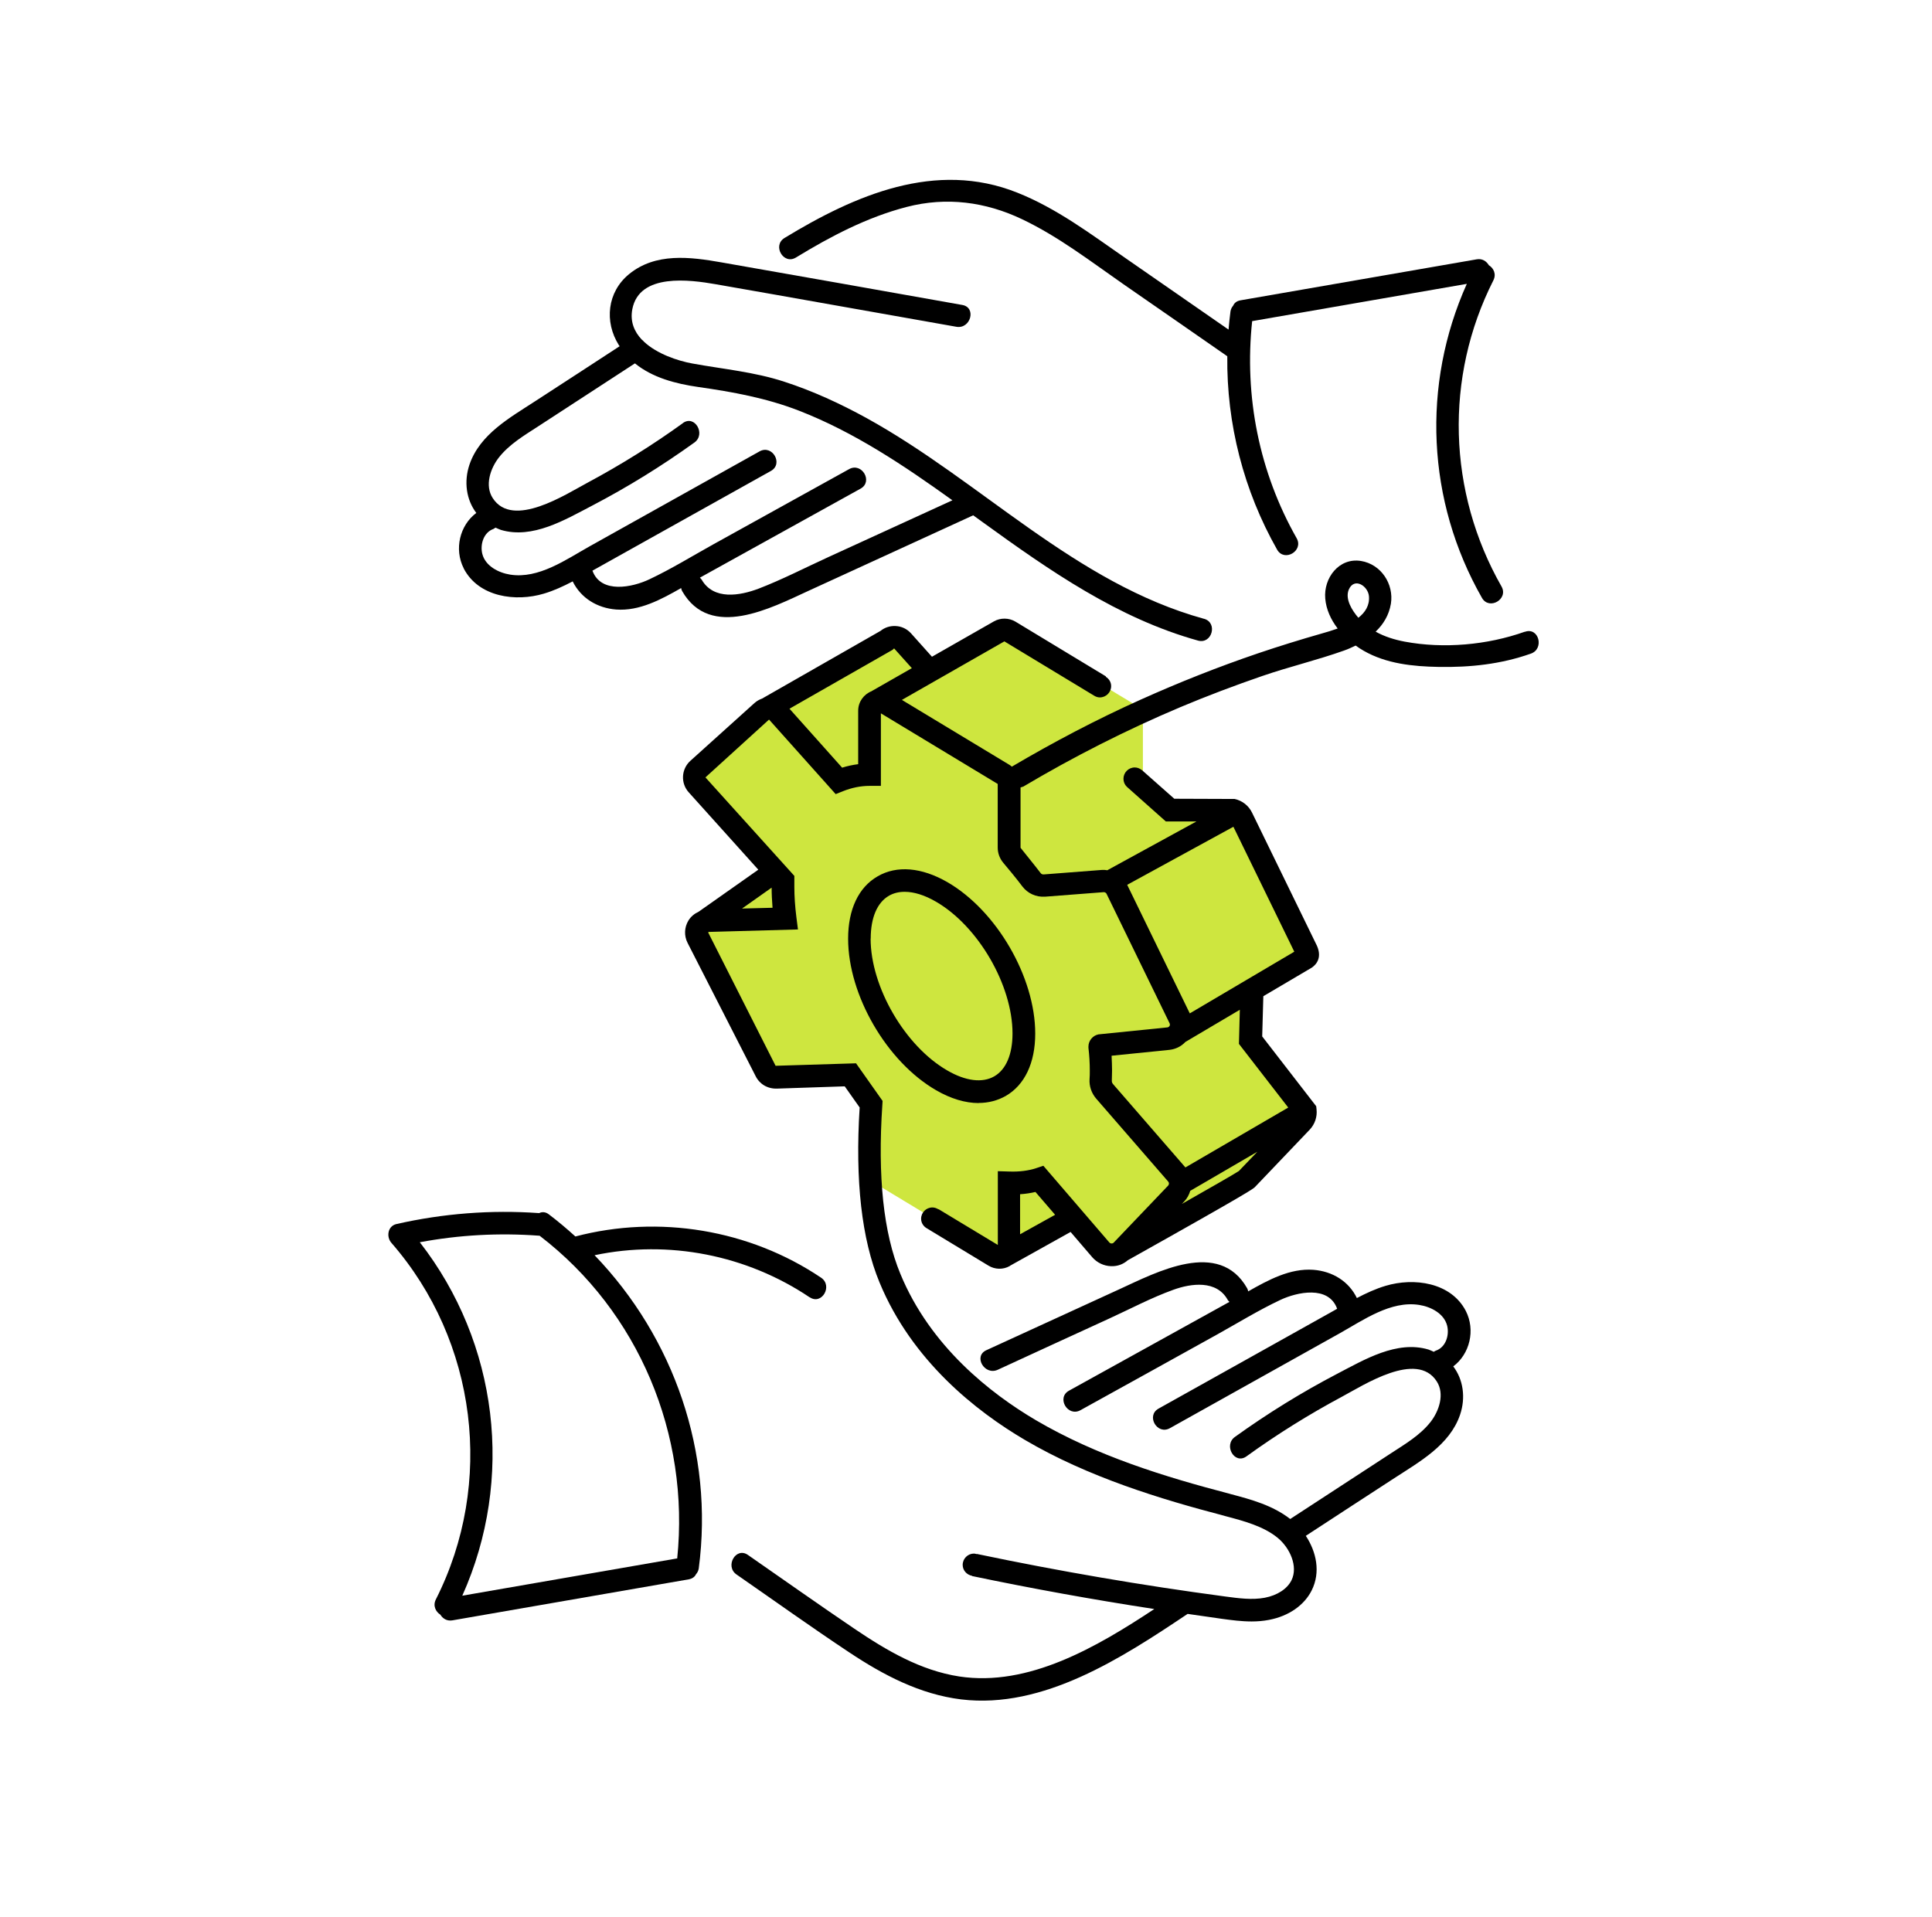
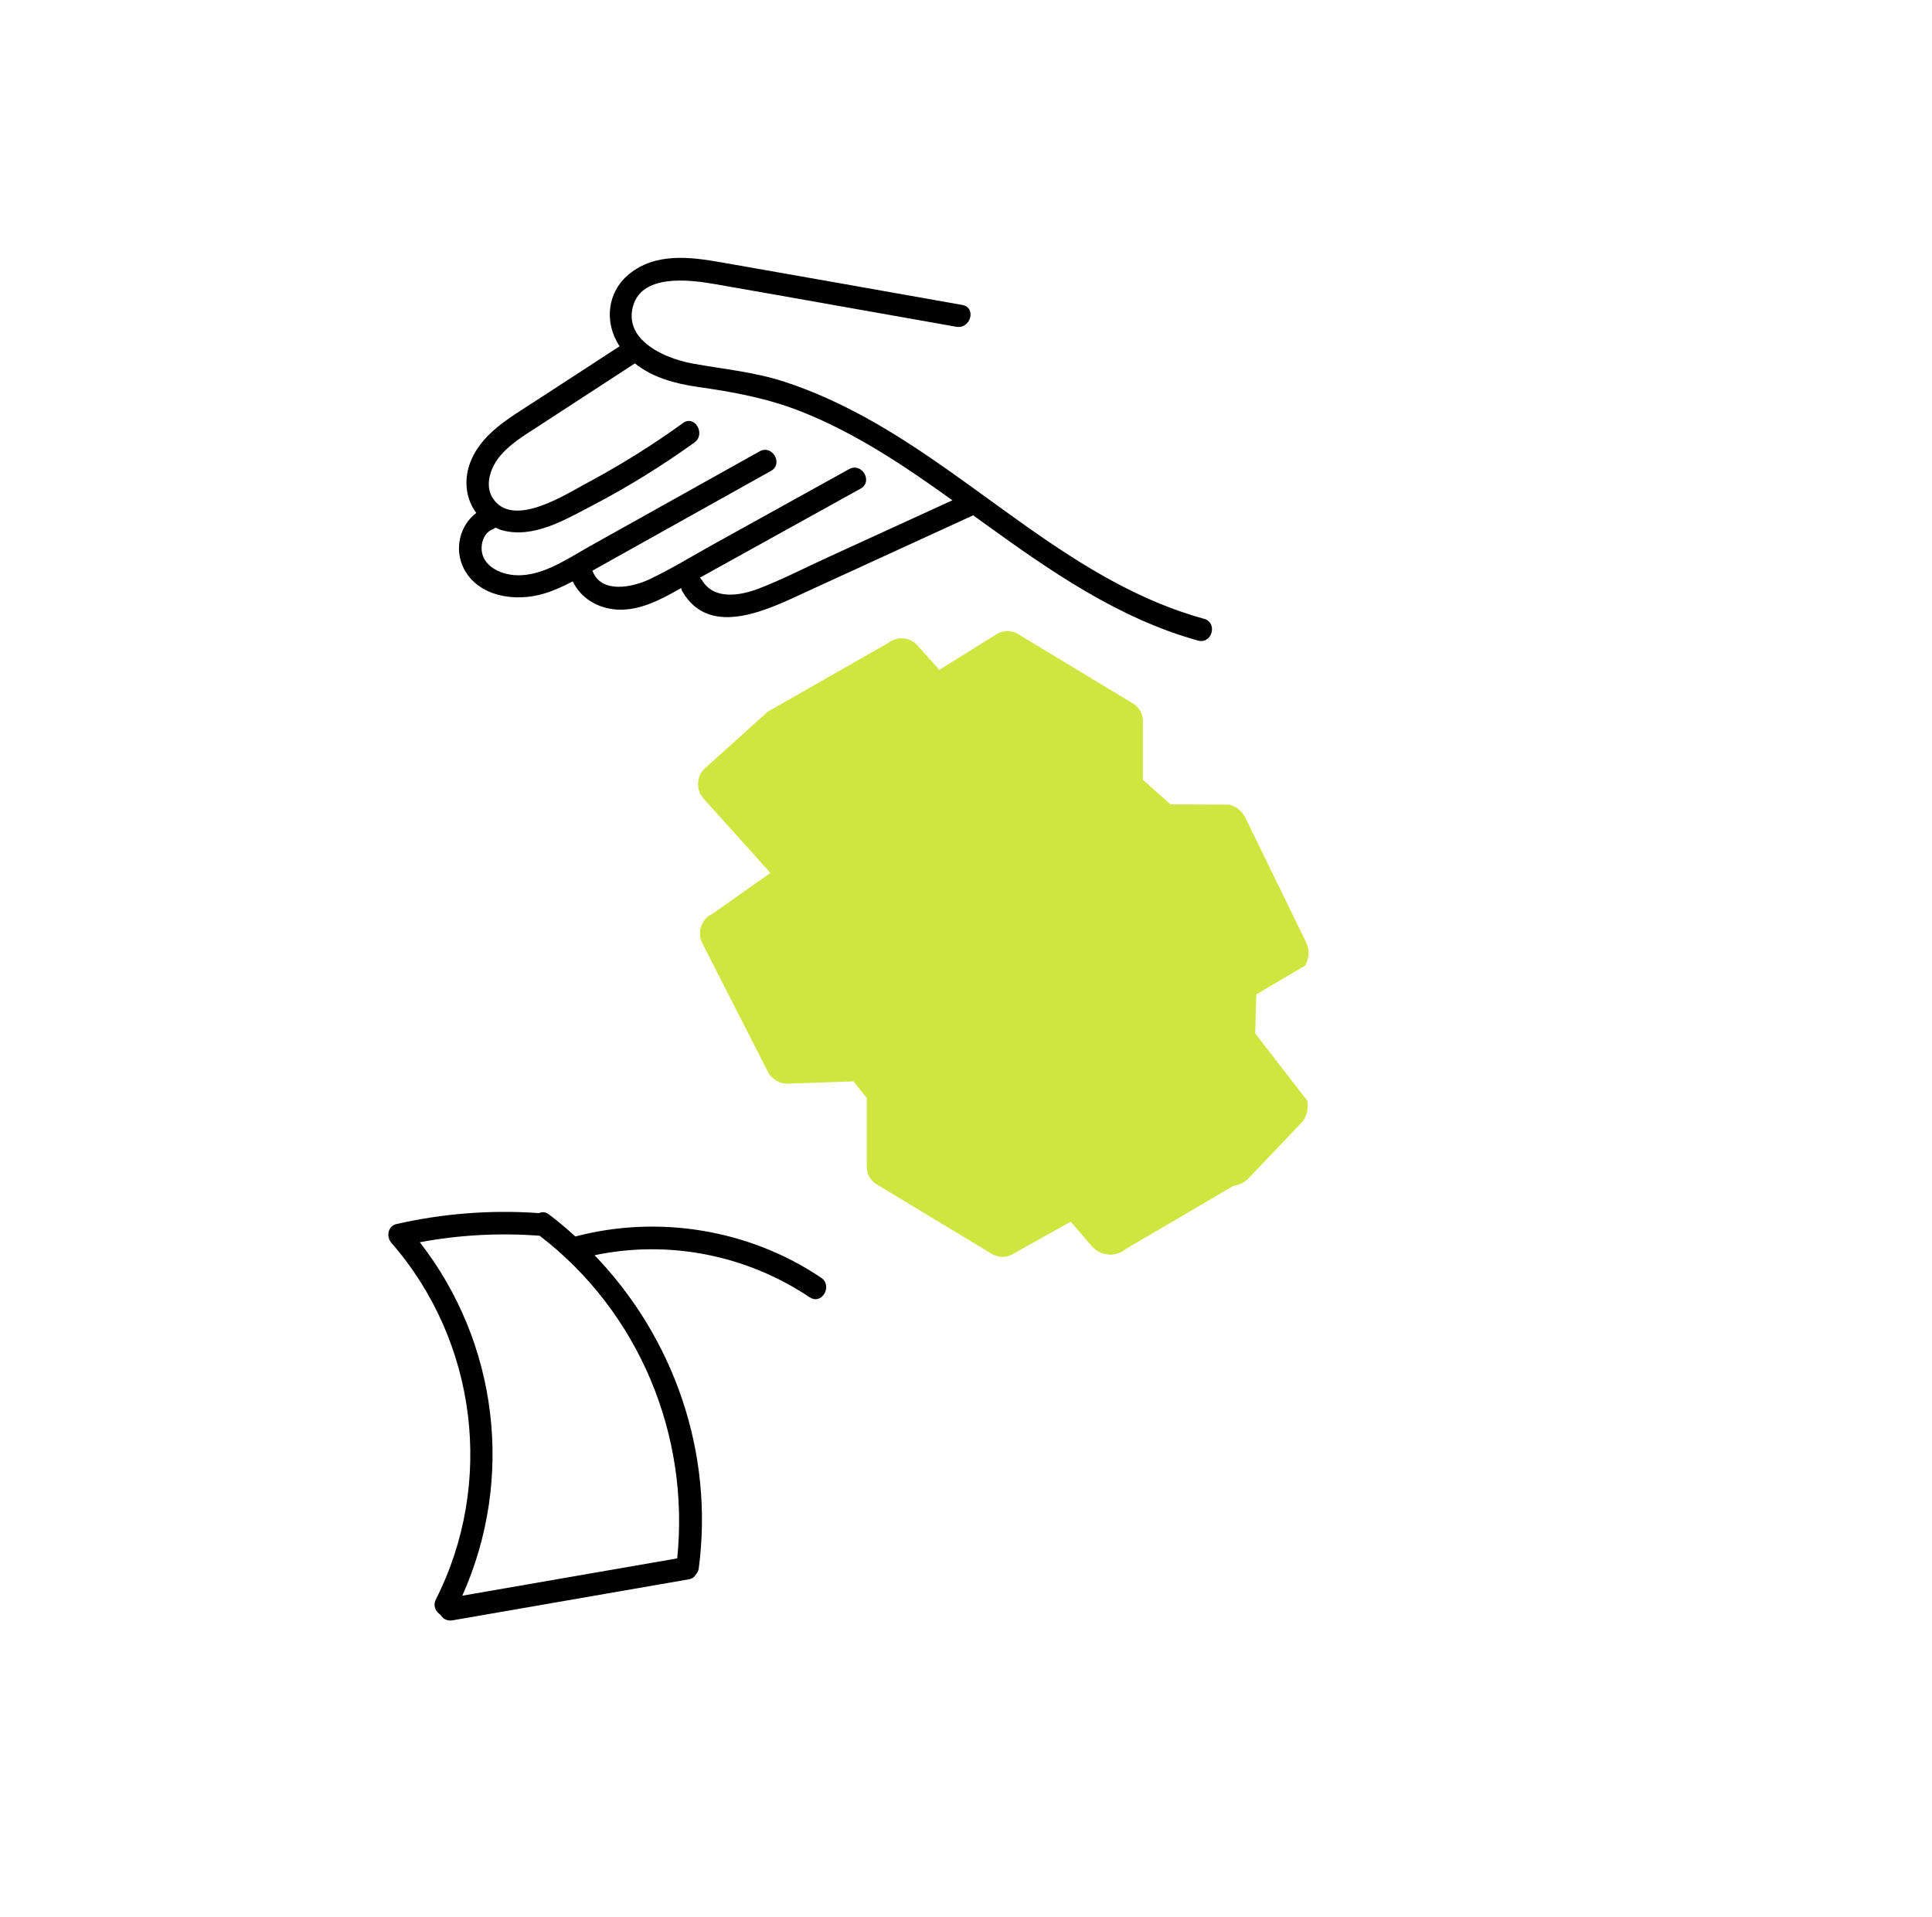
<svg xmlns="http://www.w3.org/2000/svg" width="131" height="130" viewBox="0 0 131 130" fill="none">
  <path d="M85.109 70.064L85.186 67.436L88.519 65.468L88.611 65.23C88.779 64.801 88.756 64.311 88.557 63.897L84.443 55.455C84.221 55.003 83.815 54.673 83.317 54.566L79.371 54.551L77.495 52.888V48.889C77.495 48.414 77.242 47.962 76.836 47.717L69.014 42.991C68.593 42.738 68.056 42.722 67.605 42.991L63.69 45.427L62.211 43.772C61.951 43.481 61.591 43.312 61.208 43.289C60.848 43.274 60.503 43.381 60.227 43.603L52.375 48.085C52.237 48.146 52.107 48.223 51.992 48.322L47.809 52.092C47.211 52.628 47.165 53.555 47.702 54.152L52.237 59.201L48.337 61.951C48.069 62.074 47.832 62.273 47.671 62.533C47.41 62.978 47.388 63.514 47.625 63.974L52.061 72.676C52.321 73.19 52.88 73.519 53.447 73.488L57.883 73.335C58.174 73.718 58.465 74.101 58.772 74.461V79.142C58.772 79.617 59.024 80.069 59.438 80.314L67.26 85.041C67.474 85.171 67.727 85.24 67.972 85.24C68.194 85.24 68.409 85.186 68.608 85.079C68.608 85.079 68.631 85.079 68.639 85.064C68.646 85.064 68.654 85.049 68.662 85.049L72.599 82.85L74.024 84.505C74.331 84.857 74.775 85.072 75.242 85.087C75.656 85.095 76.054 84.941 76.368 84.681L83.646 80.414C84.029 80.368 84.389 80.192 84.657 79.908L88.212 76.177C88.549 75.825 88.71 75.342 88.664 74.852L88.641 74.645L85.117 70.095V70.064H85.109Z" fill="#CEE63F" />
-   <path d="M103.38 42.845C100.852 43.742 97.888 44.01 95.237 43.512C94.555 43.382 93.881 43.175 93.276 42.837C93.797 42.34 94.18 41.719 94.31 40.945C94.524 39.605 93.643 38.264 92.28 38.042C90.786 37.804 89.736 39.206 89.859 40.593C89.92 41.328 90.242 42.026 90.702 42.623C90.311 42.761 89.936 42.876 89.629 42.96C88.181 43.374 86.741 43.818 85.316 44.301C82.612 45.22 79.961 46.27 77.356 47.442C74.353 48.79 71.442 50.322 68.608 51.992C68.57 51.962 68.531 51.923 68.485 51.893L61.154 47.465L68.102 43.496L74.192 47.181C74.307 47.25 74.43 47.296 74.576 47.296C74.997 47.296 75.342 46.951 75.342 46.53C75.342 46.254 75.188 46.025 74.974 45.894L74.989 45.871L68.838 42.148C68.401 41.895 67.849 41.888 67.405 42.133L63.192 44.538L61.774 42.953C61.498 42.646 61.123 42.47 60.717 42.455C60.342 42.439 59.989 42.554 59.706 42.784L51.677 47.373C51.486 47.442 51.31 47.541 51.156 47.679L46.813 51.594C46.192 52.153 46.139 53.111 46.698 53.731L51.417 58.979L47.372 61.829C47.089 61.959 46.843 62.158 46.675 62.434C46.399 62.894 46.376 63.461 46.621 63.943L51.233 72.975C51.501 73.519 52.037 73.841 52.673 73.826L57.277 73.672L58.289 75.105C57.974 80.062 58.426 84.053 59.637 86.972C61.836 92.296 66.202 95.713 69.481 97.643C73.802 100.187 78.728 101.673 82.972 102.784L83.072 102.814C84.351 103.151 85.668 103.504 86.626 104.285C87.461 104.967 88.036 106.231 87.568 107.173C87.277 107.756 86.603 108.192 85.76 108.353C84.91 108.514 83.983 108.391 83.079 108.269C77.441 107.518 71.772 106.545 66.225 105.381V105.396C66.164 105.381 66.11 105.358 66.041 105.358C65.62 105.358 65.275 105.702 65.275 106.124C65.275 106.499 65.551 106.798 65.911 106.867V106.882C69.979 107.733 74.124 108.483 78.268 109.119C74.361 111.701 69.742 114.405 65.046 113.693C62.41 113.287 60.104 111.923 57.929 110.452C55.508 108.813 53.117 107.12 50.712 105.45C49.9 104.883 49.134 106.216 49.938 106.775C52.482 108.537 55.002 110.345 57.576 112.053C59.89 113.593 62.372 114.903 65.176 115.248C70.753 115.922 76.108 112.406 80.528 109.449C81.309 109.564 82.091 109.678 82.872 109.786C83.493 109.87 84.175 109.962 84.864 109.962C85.255 109.962 85.653 109.931 86.044 109.855C87.377 109.602 88.434 108.866 88.94 107.855C89.56 106.614 89.254 105.235 88.541 104.155C90.541 102.845 92.548 101.543 94.547 100.24C96.263 99.122 98.294 98.003 98.998 95.95C99.397 94.778 99.213 93.552 98.539 92.664C99.657 91.829 100.056 90.204 99.389 88.902C98.378 86.956 95.857 86.627 93.95 87.201C93.276 87.401 92.632 87.7 92.004 88.029C91.452 86.887 90.342 86.213 89.055 86.114C87.469 85.999 85.998 86.803 84.634 87.577C84.619 87.508 84.604 87.439 84.565 87.37C82.658 83.999 78.414 86.282 75.901 87.431C72.89 88.81 69.887 90.189 66.876 91.568C65.98 91.982 66.761 93.299 67.65 92.894C70.171 91.729 72.683 90.58 75.204 89.423C76.644 88.764 78.069 88.006 79.555 87.47C80.781 87.025 82.489 86.803 83.24 88.144C83.271 88.205 83.324 88.243 83.363 88.289C79.739 90.296 76.115 92.304 72.484 94.311C71.618 94.786 72.392 96.111 73.258 95.636C76.33 93.935 79.41 92.235 82.482 90.526C83.914 89.73 85.331 88.856 86.81 88.159C87.944 87.623 90.081 87.156 90.663 88.749C90.663 88.749 90.663 88.749 90.663 88.757C90.571 88.81 90.487 88.856 90.395 88.91L86.45 91.116C83.815 92.587 81.187 94.058 78.552 95.529C77.694 96.011 78.46 97.337 79.325 96.854C83.163 94.709 87.001 92.564 90.84 90.419C92.441 89.523 94.302 88.19 96.233 88.496C97.022 88.619 97.918 89.078 98.125 89.906C98.286 90.557 98.025 91.377 97.351 91.599C97.298 91.614 97.267 91.645 97.221 91.675C97.099 91.622 96.991 91.568 96.861 91.522C94.708 90.879 92.502 92.212 90.663 93.169C88.258 94.426 85.944 95.858 83.738 97.444C82.941 98.011 83.707 99.344 84.512 98.769C86.58 97.275 88.74 95.927 90.985 94.724C92.441 93.951 96.064 91.568 97.42 93.683C97.972 94.541 97.573 95.697 96.999 96.433C96.294 97.329 95.283 97.927 94.341 98.54C92.058 100.033 89.767 101.52 87.484 103.013C86.289 102.087 84.856 101.696 83.462 101.328L83.355 101.297C78.996 100.156 74.399 98.754 70.247 96.318C67.175 94.51 63.077 91.315 61.047 86.382C59.905 83.632 59.499 79.778 59.828 74.929L59.844 74.661L58.044 72.11L52.589 72.278L48.015 63.231L48.061 63.2L54.106 63.032L53.998 62.189C53.907 61.461 53.861 60.779 53.861 60.151V59.4L47.832 52.72L52.145 48.798L56.664 53.854L57.163 53.655C57.76 53.417 58.365 53.295 58.963 53.295H59.729V48.376L67.65 53.164V57.477C67.65 57.861 67.788 58.228 68.033 58.519C68.286 58.818 68.884 59.531 69.32 60.113C69.68 60.588 70.247 60.848 70.86 60.81L74.844 60.503C74.905 60.503 74.997 60.542 75.028 60.611L79.302 69.39C79.341 69.467 79.325 69.536 79.302 69.574C79.279 69.612 79.233 69.666 79.157 69.674L74.484 70.148C74.093 70.225 73.802 70.578 73.802 70.976V71.06C73.863 71.566 73.894 72.102 73.894 72.608C73.894 72.807 73.894 73.006 73.878 73.182C73.848 73.665 74.009 74.132 74.323 74.5L79.21 80.13C79.279 80.207 79.279 80.322 79.21 80.399L75.51 84.275C75.464 84.321 75.411 84.329 75.372 84.329C75.342 84.329 75.273 84.321 75.219 84.26L70.745 79.058L70.263 79.219C69.726 79.395 69.121 79.472 68.447 79.449L67.658 79.426V84.428L63.636 82V82.015C63.506 81.939 63.375 81.885 63.222 81.885C62.801 81.885 62.456 82.23 62.456 82.651C62.456 82.934 62.617 83.172 62.847 83.302L67.022 85.83C67.459 86.098 68.01 86.114 68.462 85.861C68.478 85.853 68.485 85.838 68.501 85.83L72.591 83.547L74.062 85.263C74.384 85.631 74.844 85.853 75.334 85.868C75.786 85.884 76.169 85.731 76.475 85.463C84.834 80.782 85.01 80.598 85.102 80.491L88.809 76.606C89.162 76.231 89.323 75.726 89.269 75.235L89.246 75.021L85.584 70.286L85.661 67.559L88.947 65.621C89.261 65.406 89.713 64.901 89.216 63.974L84.895 55.11C84.665 54.635 84.236 54.298 83.715 54.183L79.624 54.168L77.502 52.291C77.502 52.291 77.456 52.253 77.433 52.23L77.41 52.214C77.28 52.115 77.119 52.046 76.943 52.046C76.521 52.046 76.177 52.391 76.177 52.812C76.177 53.026 76.261 53.218 76.406 53.356L79.049 55.708H81.126L75.081 59.017C74.974 59.002 74.859 58.987 74.744 58.994L70.768 59.301C70.699 59.301 70.623 59.293 70.561 59.209C70.094 58.596 69.496 57.876 69.198 57.493V53.402C69.251 53.386 69.297 53.379 69.351 53.348V53.364C72.783 51.326 76.353 49.51 80.038 47.955C81.861 47.189 83.707 46.492 85.577 45.848C87.446 45.205 89.315 44.768 91.138 44.117C91.406 44.025 91.667 43.902 91.92 43.78C92.096 43.91 92.28 44.025 92.464 44.132C93.996 45.013 95.804 45.197 97.543 45.228C99.688 45.266 101.779 45.044 103.809 44.324C104.729 43.994 104.338 42.516 103.403 42.845H103.38ZM52.382 61.561L50.314 61.614L52.321 60.197C52.321 60.626 52.344 61.078 52.382 61.553V61.561ZM59.101 46.875C58.572 47.082 58.189 47.595 58.189 48.2V51.824C57.829 51.87 57.461 51.946 57.101 52.061L53.531 48.062L60.518 44.071L60.625 43.971L61.828 45.312L59.108 46.867L59.101 46.875ZM69.167 83.708V80.989C69.527 80.966 69.879 80.912 70.209 80.835L71.542 82.383L69.159 83.708H69.167ZM84.021 79.403C83.7 79.617 82.053 80.559 80.137 81.647L80.298 81.479C80.497 81.272 80.628 81.019 80.704 80.759L85.255 78.108L84.014 79.403H84.021ZM87.346 75.113L80.375 79.173C80.375 79.173 80.359 79.15 80.352 79.142L75.464 73.512C75.411 73.45 75.38 73.366 75.388 73.266C75.395 73.052 75.403 72.837 75.403 72.615C75.403 72.286 75.388 71.941 75.372 71.596L79.295 71.198C79.716 71.152 80.099 70.96 80.375 70.662L84.067 68.478L84.006 70.792L87.339 75.097L87.346 75.113ZM83.631 56.068L87.76 64.541L80.674 68.724L76.43 60.005L83.631 56.068ZM92.104 41.895C91.69 41.413 91.177 40.624 91.46 39.972C91.835 39.13 92.77 39.743 92.824 40.447C92.87 41.068 92.563 41.535 92.104 41.895Z" fill="black" />
  <path d="M54.903 87.975C55.722 88.527 56.489 87.201 55.676 86.65C50.819 83.379 44.668 82.368 39.014 83.854C38.44 83.333 37.842 82.827 37.214 82.352C36.984 82.176 36.746 82.176 36.563 82.268C36.563 82.268 36.547 82.268 36.54 82.268C33.291 82.038 30.051 82.291 26.879 83.011C26.282 83.149 26.182 83.884 26.542 84.29C32.349 90.955 33.544 100.585 29.553 108.468C29.338 108.897 29.545 109.303 29.859 109.502C30.02 109.763 30.304 109.954 30.687 109.885C36.026 108.958 41.366 108.031 46.706 107.104C46.951 107.058 47.112 106.928 47.188 106.767C47.28 106.66 47.357 106.53 47.38 106.361C48.414 98.509 45.702 90.725 40.316 85.125C45.334 84.068 50.636 85.11 54.903 87.983V87.975ZM45.909 105.687C41.052 106.53 36.195 107.373 31.346 108.215C34.893 100.294 33.782 91.078 28.465 84.245C31.131 83.746 33.828 83.601 36.54 83.8C36.555 83.8 36.57 83.8 36.586 83.8C43.319 88.956 46.782 97.306 45.917 105.702L45.909 105.687Z" fill="black" />
-   <path d="M53.968 17.465C56.328 16.024 58.794 14.73 61.483 14.033C64.172 13.335 66.831 13.688 69.305 14.868C71.78 16.047 73.948 17.725 76.162 19.265C78.513 20.897 80.865 22.521 83.217 24.16C83.164 28.734 84.328 33.277 86.596 37.276C87.086 38.134 88.404 37.36 87.921 36.502C85.378 32.02 84.359 26.88 84.903 21.778C89.752 20.935 94.609 20.092 99.458 19.25C96.386 26.099 96.739 33.981 100.485 40.547C100.975 41.405 102.3 40.631 101.81 39.773C98.164 33.376 97.926 25.593 101.259 19.012C101.473 18.583 101.274 18.185 100.952 17.986C100.791 17.718 100.508 17.518 100.125 17.587C94.785 18.514 89.446 19.441 84.106 20.368C83.846 20.414 83.692 20.552 83.616 20.728C83.524 20.835 83.455 20.966 83.432 21.127C83.378 21.533 83.34 21.939 83.302 22.352C80.973 20.736 78.644 19.119 76.323 17.511C73.978 15.886 71.657 14.132 68.983 13.067C63.445 10.853 57.975 13.228 53.194 16.139C52.352 16.653 53.126 17.978 53.968 17.465Z" fill="black" />
  <path d="M31.445 38.555C32.457 40.501 34.977 40.83 36.885 40.256C37.559 40.056 38.202 39.758 38.831 39.428C39.39 40.562 40.493 41.236 41.78 41.336C43.358 41.451 44.829 40.654 46.185 39.88C46.2 39.949 46.215 40.018 46.254 40.087C48.161 43.412 52.291 41.229 54.811 40.072C58.534 38.364 62.257 36.655 65.988 34.947C66.21 35.108 66.433 35.269 66.655 35.429C71.167 38.693 75.802 41.933 81.233 43.443C82.183 43.703 82.589 42.224 81.639 41.964H81.632C72.891 39.551 66.524 32.633 58.756 28.351C56.971 27.37 55.11 26.512 53.172 25.884C51.126 25.217 49.042 25.034 46.943 24.651C45.932 24.467 44.538 23.992 43.664 23.172C43.618 23.118 43.572 23.072 43.511 23.026C43.006 22.49 42.715 21.808 42.875 20.966C43.35 18.499 46.79 18.974 48.514 19.273C53.961 20.223 59.4 21.203 64.847 22.161C65.812 22.329 66.226 20.858 65.253 20.682C59.806 19.717 54.367 18.744 48.92 17.794C46.79 17.419 44.453 17.12 42.653 18.591C41.175 19.801 40.96 21.816 41.964 23.41C41.979 23.433 42.002 23.456 42.017 23.478C40.11 24.727 38.195 25.968 36.287 27.209C34.571 28.328 32.541 29.446 31.836 31.499C31.438 32.672 31.622 33.897 32.296 34.786C31.177 35.621 30.779 37.245 31.445 38.547V38.555ZM33.468 35.858C33.522 35.843 33.552 35.812 33.598 35.782C33.721 35.835 33.828 35.889 33.958 35.935C36.111 36.578 38.317 35.245 40.156 34.288C42.561 33.032 44.875 31.599 47.081 30.013C47.878 29.446 47.112 28.113 46.307 28.688H46.315C44.247 30.182 42.086 31.53 39.842 32.733C38.386 33.507 34.763 35.889 33.407 33.775C32.855 32.917 33.253 31.76 33.828 31.024C34.533 30.128 35.544 29.53 36.486 28.918C38.67 27.493 40.861 26.068 43.052 24.643C44.239 25.608 45.794 26.022 47.342 26.244C49.694 26.581 51.938 26.987 54.16 27.845C57.929 29.308 61.3 31.576 64.579 33.928C61.759 35.215 58.948 36.51 56.129 37.797C54.574 38.509 53.034 39.306 51.44 39.919C50.169 40.401 48.391 40.715 47.579 39.313C47.541 39.252 47.495 39.221 47.457 39.175C51.088 37.161 54.711 35.154 58.35 33.139C59.216 32.664 58.442 31.338 57.577 31.813C54.505 33.514 51.425 35.215 48.353 36.923C46.92 37.72 45.503 38.593 44.025 39.29C42.891 39.827 40.753 40.294 40.171 38.7C40.255 38.655 40.347 38.601 40.432 38.555C41.749 37.819 43.067 37.084 44.377 36.349C47.012 34.878 49.64 33.407 52.275 31.936C53.133 31.453 52.367 30.128 51.502 30.611C47.663 32.756 43.825 34.901 39.987 37.046C38.386 37.942 36.525 39.275 34.594 38.969C33.805 38.846 32.909 38.386 32.702 37.559C32.541 36.908 32.801 36.088 33.475 35.866L33.468 35.858Z" fill="black" />
-   <path d="M66.356 74.799C67.022 74.799 67.635 74.638 68.194 74.324C69.481 73.581 70.194 72.079 70.194 70.095C70.194 66.264 67.574 61.752 64.234 59.822C62.487 58.818 60.809 58.672 59.507 59.431C58.212 60.174 57.507 61.675 57.507 63.66C57.507 67.49 60.127 72.002 63.468 73.933C64.471 74.515 65.459 74.806 66.356 74.806V74.799ZM59.039 63.652C59.039 62.242 59.476 61.208 60.273 60.748C60.587 60.565 60.947 60.48 61.345 60.48C61.974 60.48 62.694 60.703 63.46 61.147C66.325 62.802 68.654 66.808 68.654 70.087C68.654 71.497 68.217 72.531 67.421 72.991C66.616 73.458 65.475 73.32 64.226 72.592C61.361 70.938 59.032 66.931 59.032 63.652H59.039Z" fill="black" />
</svg>